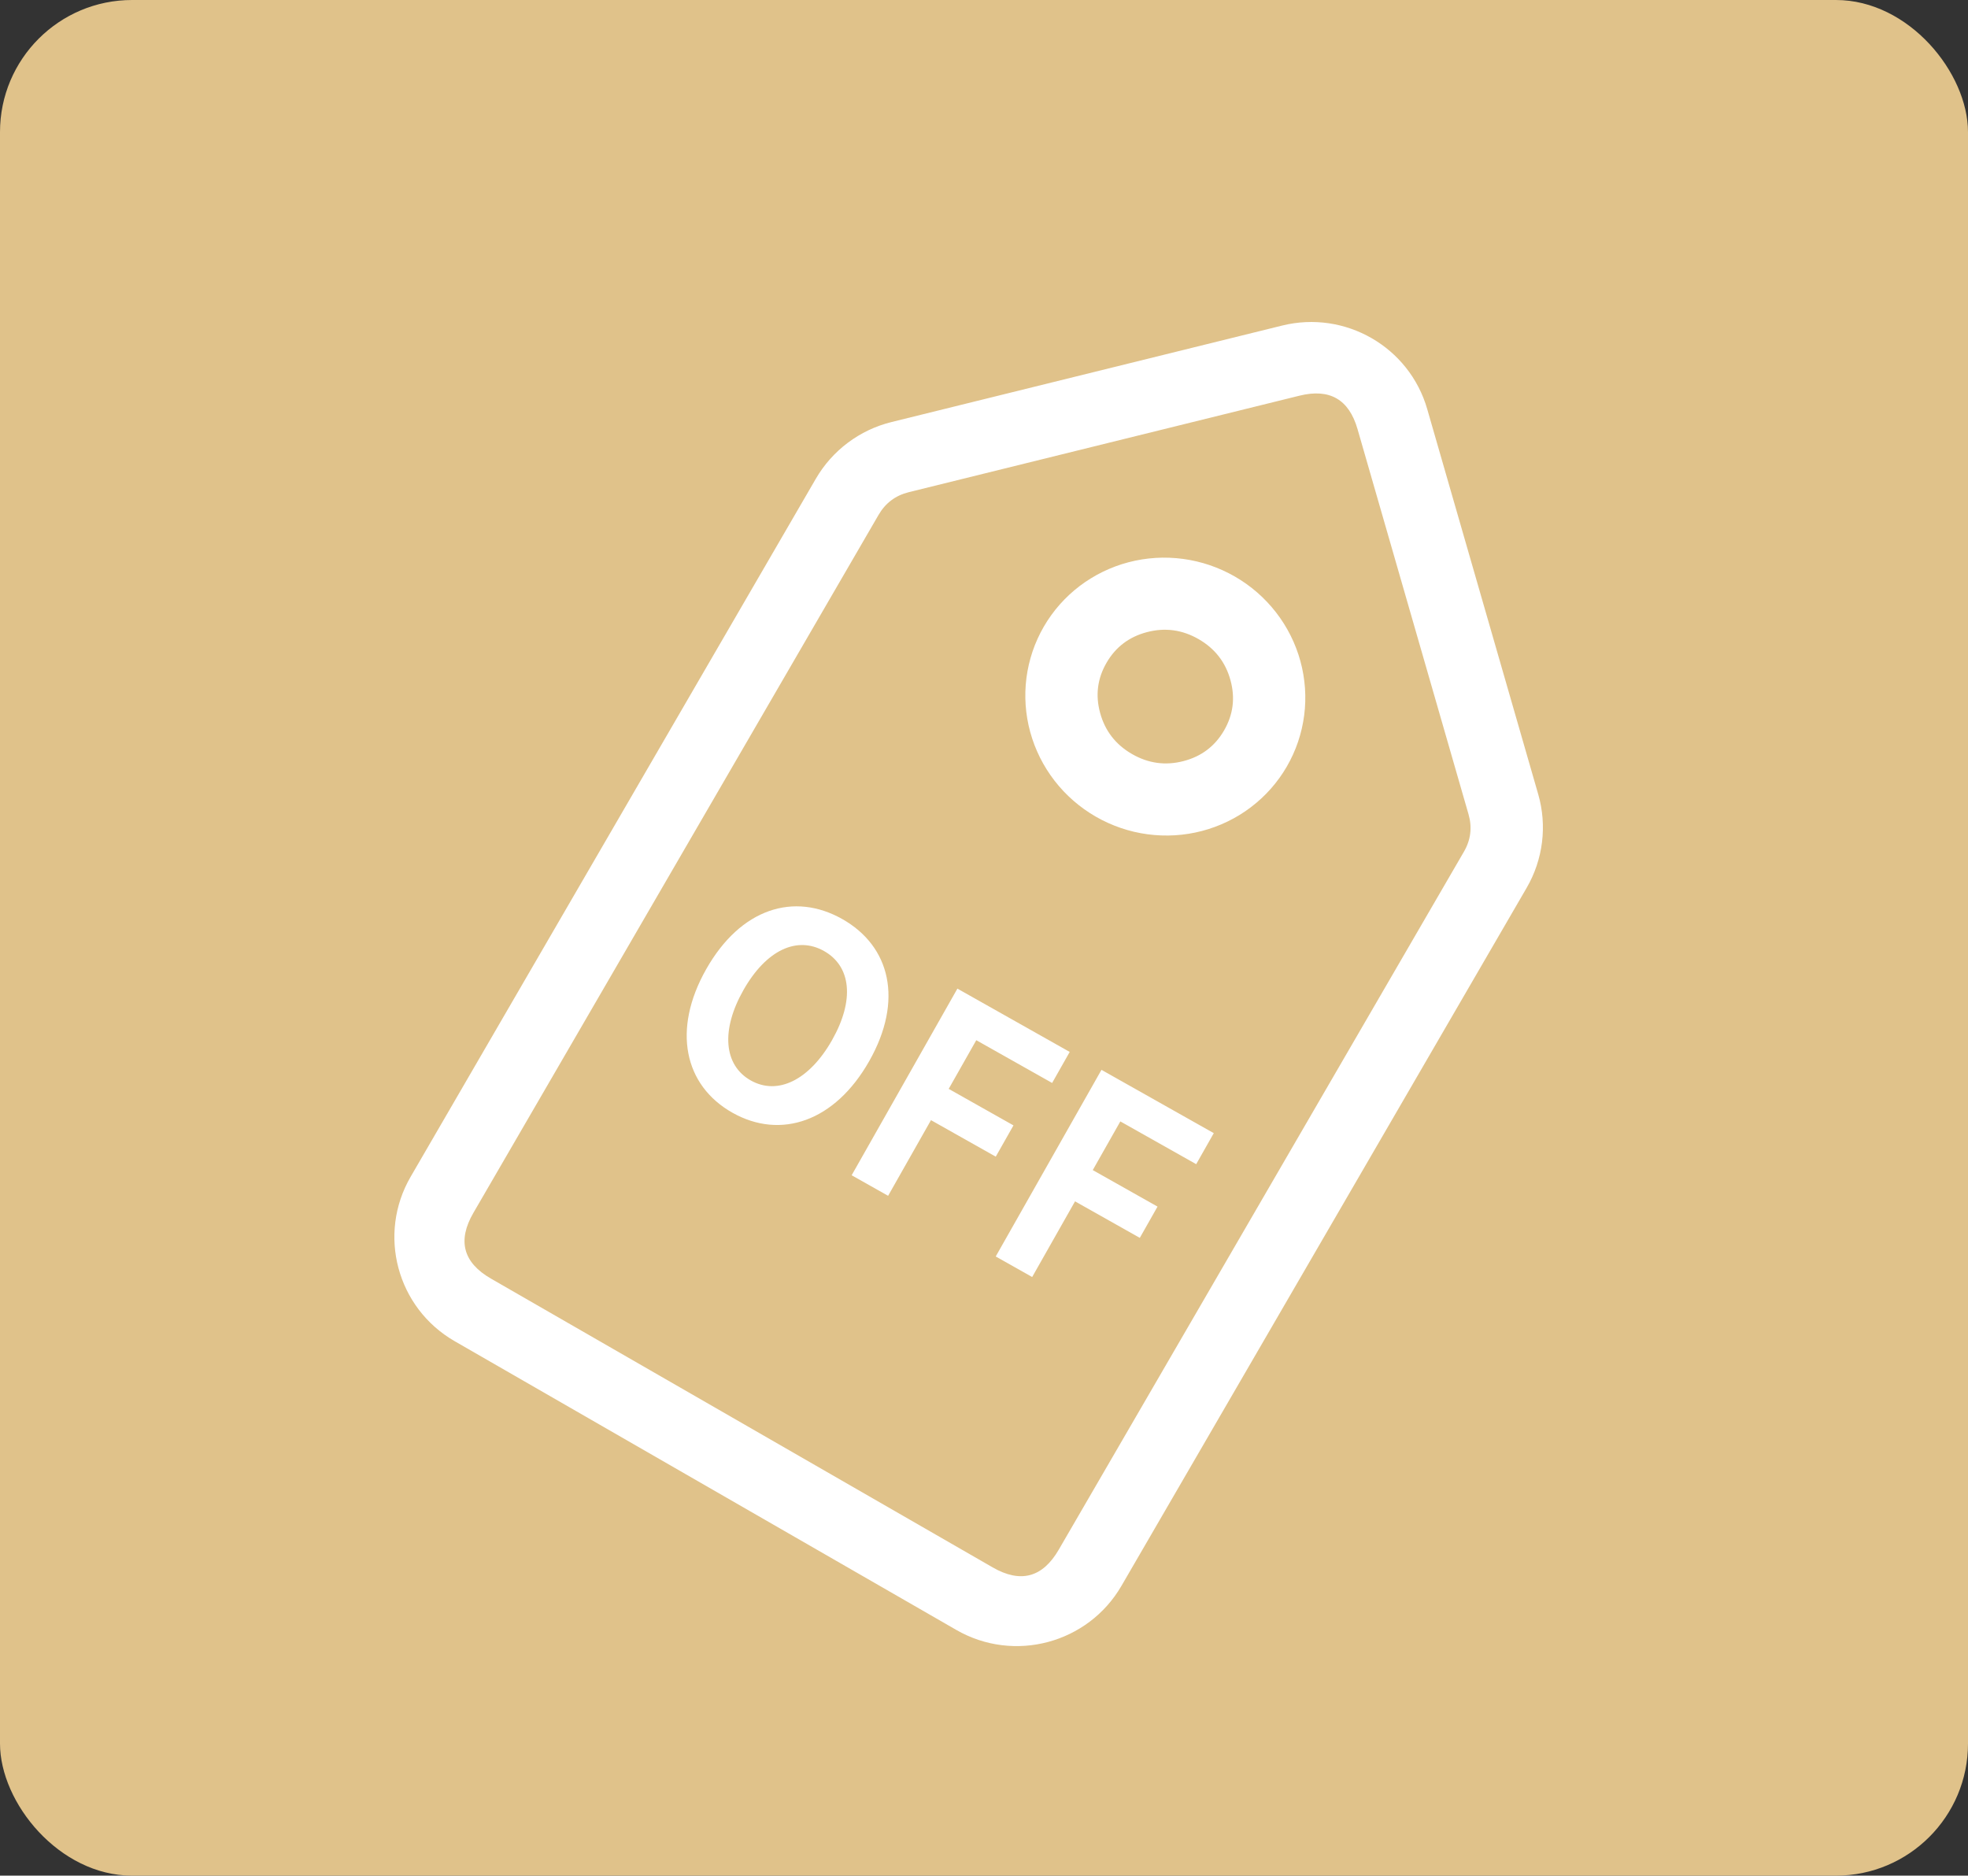
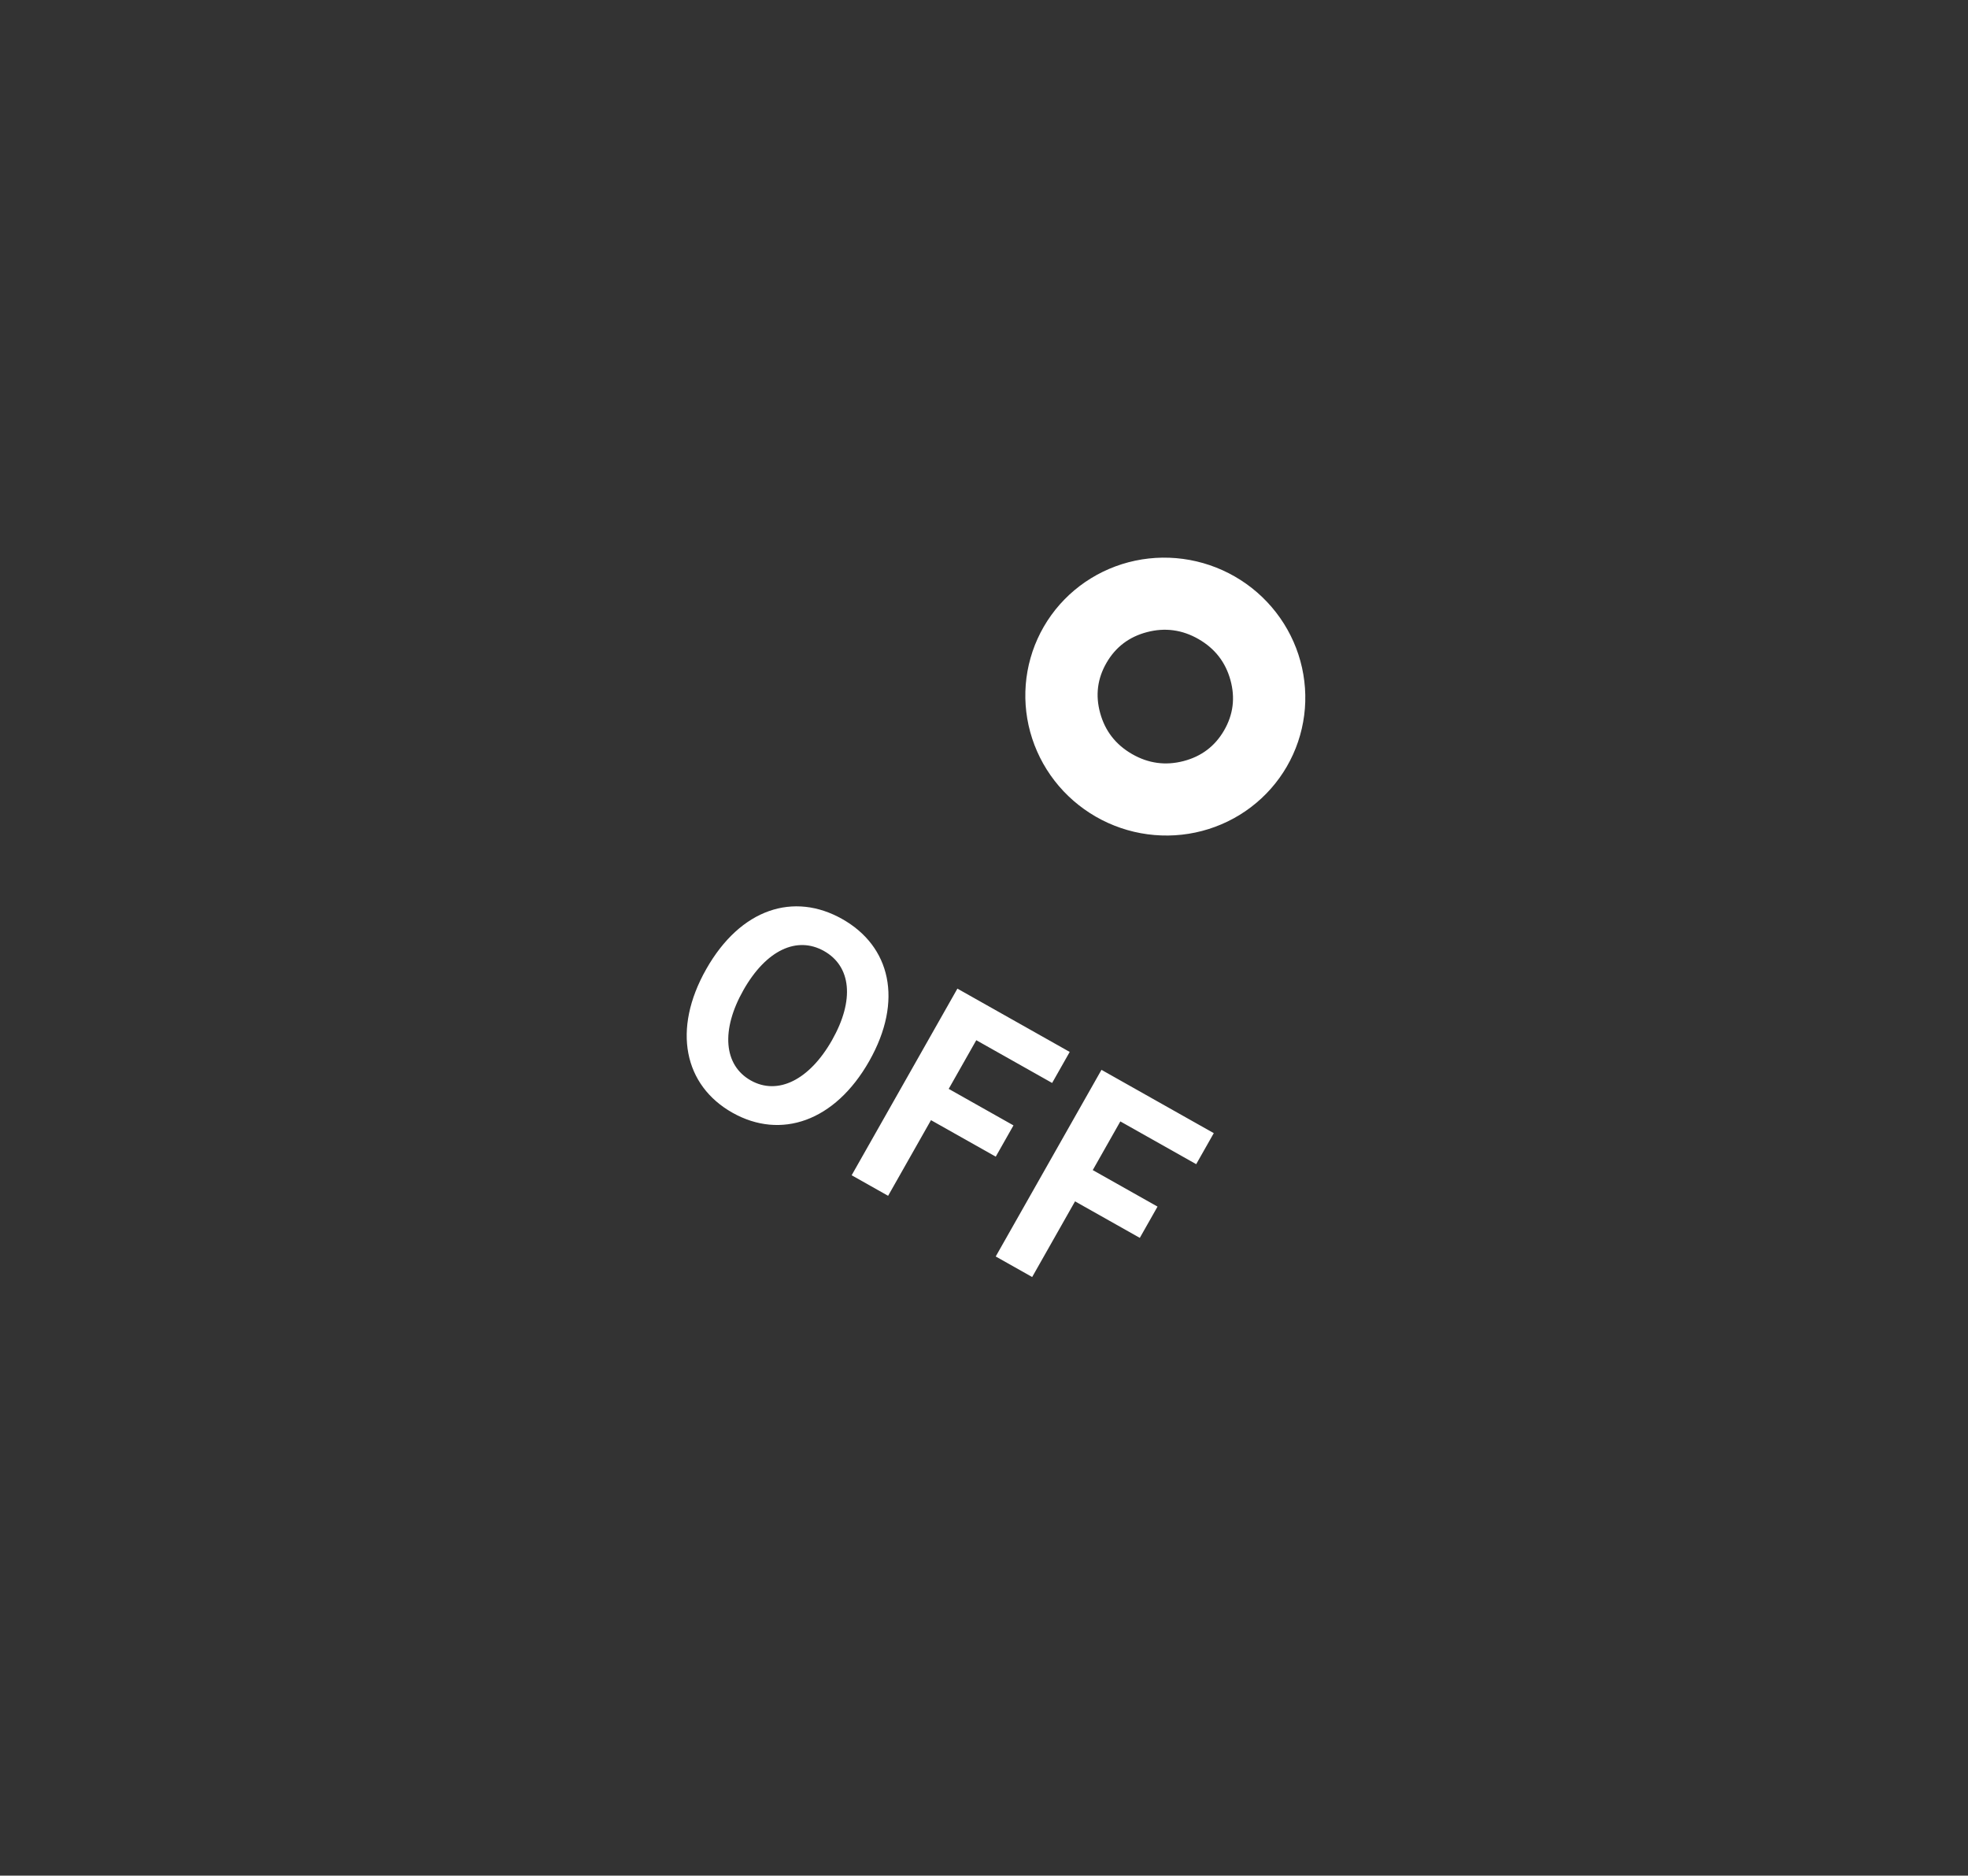
<svg xmlns="http://www.w3.org/2000/svg" fill="none" version="1.1" width="149" height="142" viewBox="0 0 149 142">
  <rect x="0" y="0" width="149" height="142" fill="#333333" stroke="none" />
  <g>
    <g>
-       <rect x="0" y="0" width="149" height="142" rx="10" fill="#E0C28A" fill-opacity="1" />
-     </g>
+       </g>
    <g>
      <g transform="matrix(0.867,0.499,-0.501,0.865,13.988,-38.28)">
        <g transform="matrix(1,0,-0.001,1,0.004,0)">
-           <path d="M78.707,101.898C78.707,106.942,82.795,111.03,87.839,111.03L131.647,111.03C136.69,111.03,140.778,106.942,140.778,101.898L140.778,40.77C140.778,38.288,139.768,35.913,137.981,34.192L116.077,13.099C112.54,9.694,106.945,9.694,103.409,13.099L81.505,34.192C79.717,35.913,78.707,38.288,78.707,40.77L78.707,101.898ZM84.186,101.898Q84.186,105.551,87.839,105.551L131.647,105.551Q135.299,105.551,135.299,101.898L135.299,40.77Q135.299,39.216,134.18,38.139L112.276,17.046Q109.743,14.606,107.209,17.046L85.305,38.139Q84.186,39.216,84.186,40.77L84.186,101.898Z" fill-rule="evenodd" fill="#FFFFFF" fill-opacity="1" />
-         </g>
+           </g>
        <g>
          <path d="M109.822,52.376Q110.082,52.376,110.342,52.363Q110.602,52.351,110.862,52.325Q111.121,52.3,111.379,52.262Q111.636,52.224,111.892,52.174Q112.147,52.124,112.4,52.061Q112.653,51.998,112.902,51.924Q113.151,51.849,113.396,51.762Q113.642,51.675,113.882,51.576Q114.123,51.477,114.358,51.367Q114.594,51.257,114.824,51.135Q115.053,51.014,115.277,50.881Q115.5,50.748,115.717,50.605Q115.933,50.462,116.143,50.308Q116.352,50.155,116.553,49.991Q116.755,49.827,116.948,49.654Q117.141,49.481,117.325,49.298Q117.509,49.116,117.684,48.925Q117.859,48.734,118.024,48.534Q118.189,48.335,118.344,48.128Q118.5,47.921,118.644,47.706Q118.789,47.492,118.923,47.27Q119.057,47.049,119.18,46.822Q119.302,46.594,119.414,46.361Q119.525,46.128,119.625,45.889Q119.725,45.651,119.812,45.408Q119.9,45.165,119.976,44.918Q120.051,44.672,120.115,44.421Q120.178,44.171,120.229,43.918Q120.28,43.665,120.318,43.41Q120.356,43.155,120.382,42.898Q120.407,42.641,120.42,42.384Q120.433,42.126,120.433,41.868Q120.433,41.61,120.42,41.353Q120.407,41.095,120.382,40.838Q120.356,40.581,120.318,40.326Q120.28,40.071,120.229,39.818Q120.178,39.565,120.115,39.315Q120.051,39.065,119.976,38.818Q119.9,38.571,119.812,38.328Q119.725,38.085,119.625,37.847Q119.525,37.609,119.414,37.375Q119.302,37.142,119.18,36.915Q119.057,36.687,118.923,36.466Q118.789,36.245,118.644,36.03Q118.5,35.816,118.344,35.609Q118.189,35.401,118.024,35.202Q117.859,35.003,117.684,34.811Q117.509,34.62,117.325,34.438Q117.141,34.255,116.948,34.082Q116.755,33.909,116.553,33.745Q116.352,33.582,116.143,33.428Q115.933,33.274,115.717,33.131Q115.5,32.988,115.277,32.855Q115.053,32.723,114.824,32.601Q114.594,32.479,114.358,32.369Q114.123,32.259,113.882,32.16Q113.642,32.061,113.396,31.974Q113.151,31.888,112.902,31.813Q112.653,31.738,112.4,31.675Q112.147,31.612,111.892,31.562Q111.636,31.512,111.379,31.474Q111.121,31.436,110.862,31.411Q110.602,31.386,110.342,31.373Q110.082,31.36,109.822,31.36Q109.561,31.36,109.301,31.373Q109.041,31.386,108.782,31.411Q108.522,31.436,108.265,31.474Q108.007,31.512,107.751,31.562Q107.496,31.612,107.243,31.675Q106.991,31.738,106.741,31.813Q106.492,31.888,106.247,31.974Q106.002,32.061,105.761,32.16Q105.52,32.259,105.285,32.369Q105.049,32.479,104.82,32.601Q104.59,32.723,104.366,32.855Q104.143,32.988,103.926,33.131Q103.71,33.274,103.501,33.428Q103.291,33.582,103.09,33.745Q102.889,33.909,102.696,34.082Q102.503,34.255,102.318,34.438Q102.134,34.62,101.959,34.811Q101.784,35.003,101.619,35.202Q101.454,35.401,101.299,35.609Q101.144,35.816,100.999,36.03Q100.854,36.245,100.72,36.466Q100.586,36.687,100.464,36.915Q100.341,37.142,100.229,37.375Q100.118,37.609,100.018,37.847Q99.919,38.085,99.831,38.328Q99.743,38.571,99.667,38.818Q99.592,39.065,99.529,39.315Q99.465,39.565,99.414,39.818Q99.364,40.071,99.325,40.326Q99.287,40.581,99.262,40.838Q99.236,41.095,99.223,41.353Q99.211,41.61,99.211,41.868Q99.211,42.126,99.223,42.384Q99.236,42.641,99.262,42.898Q99.287,43.155,99.325,43.41Q99.364,43.665,99.414,43.918Q99.465,44.171,99.529,44.421Q99.592,44.672,99.667,44.918Q99.743,45.165,99.831,45.408Q99.919,45.651,100.018,45.889Q100.118,46.128,100.229,46.361Q100.341,46.594,100.464,46.822Q100.586,47.049,100.72,47.27Q100.854,47.492,100.999,47.706Q101.144,47.921,101.299,48.128Q101.454,48.335,101.619,48.534Q101.784,48.734,101.959,48.925Q102.134,49.116,102.318,49.298Q102.503,49.481,102.696,49.654Q102.889,49.827,103.09,49.991Q103.291,50.155,103.501,50.308Q103.71,50.462,103.926,50.605Q104.143,50.748,104.366,50.881Q104.59,51.014,104.82,51.135Q105.049,51.257,105.285,51.367Q105.52,51.477,105.761,51.576Q106.002,51.675,106.247,51.762Q106.492,51.849,106.741,51.924Q106.991,51.998,107.243,52.061Q107.496,52.124,107.751,52.174Q108.007,52.224,108.265,52.262Q108.522,52.3,108.782,52.325Q109.041,52.351,109.301,52.363Q109.561,52.376,109.822,52.376ZM113.469,38.331Q114.954,39.801,114.954,41.868Q114.954,43.936,113.469,45.405Q111.963,46.897,109.822,46.897Q107.68,46.897,106.174,45.405Q104.689,43.936,104.689,41.868Q104.689,39.801,106.174,38.331Q107.68,36.839,109.822,36.839Q111.963,36.839,113.469,38.331Z" fill-rule="evenodd" fill="#FFFFFF" fill-opacity="1" />
        </g>
      </g>
      <g transform="matrix(0.871,0.491,-0.493,0.87,39.987,-19.669)">
        <path d="M64.694,82.925C68.89,82.925,71.779,79.698,71.779,74.431C71.779,69.164,68.89,66.069,64.694,66.069C60.498,66.069,57.608,69.142,57.608,74.431C57.608,79.698,60.498,82.925,64.694,82.925ZM64.694,80.115C62.339,80.115,60.841,77.899,60.841,74.431C60.841,70.941,62.339,68.856,64.694,68.856C67.049,68.856,68.547,70.941,68.547,74.431C68.547,77.899,67.049,80.115,64.694,80.115ZM74.883,82.617L78.052,82.617L78.052,76.033L83.682,76.033L83.682,73.312L78.052,73.312L78.052,69.076L84.645,69.076L84.645,66.376L74.883,66.376L74.883,82.617ZM87.406,82.617L90.574,82.617L90.574,76.033L96.204,76.033L96.204,73.312L90.574,73.312L90.574,69.076L97.168,69.076L97.168,66.376L87.406,66.376L87.406,82.617Z" fill="#FFFFFF" fill-opacity="1" />
      </g>
    </g>
  </g>
</svg>